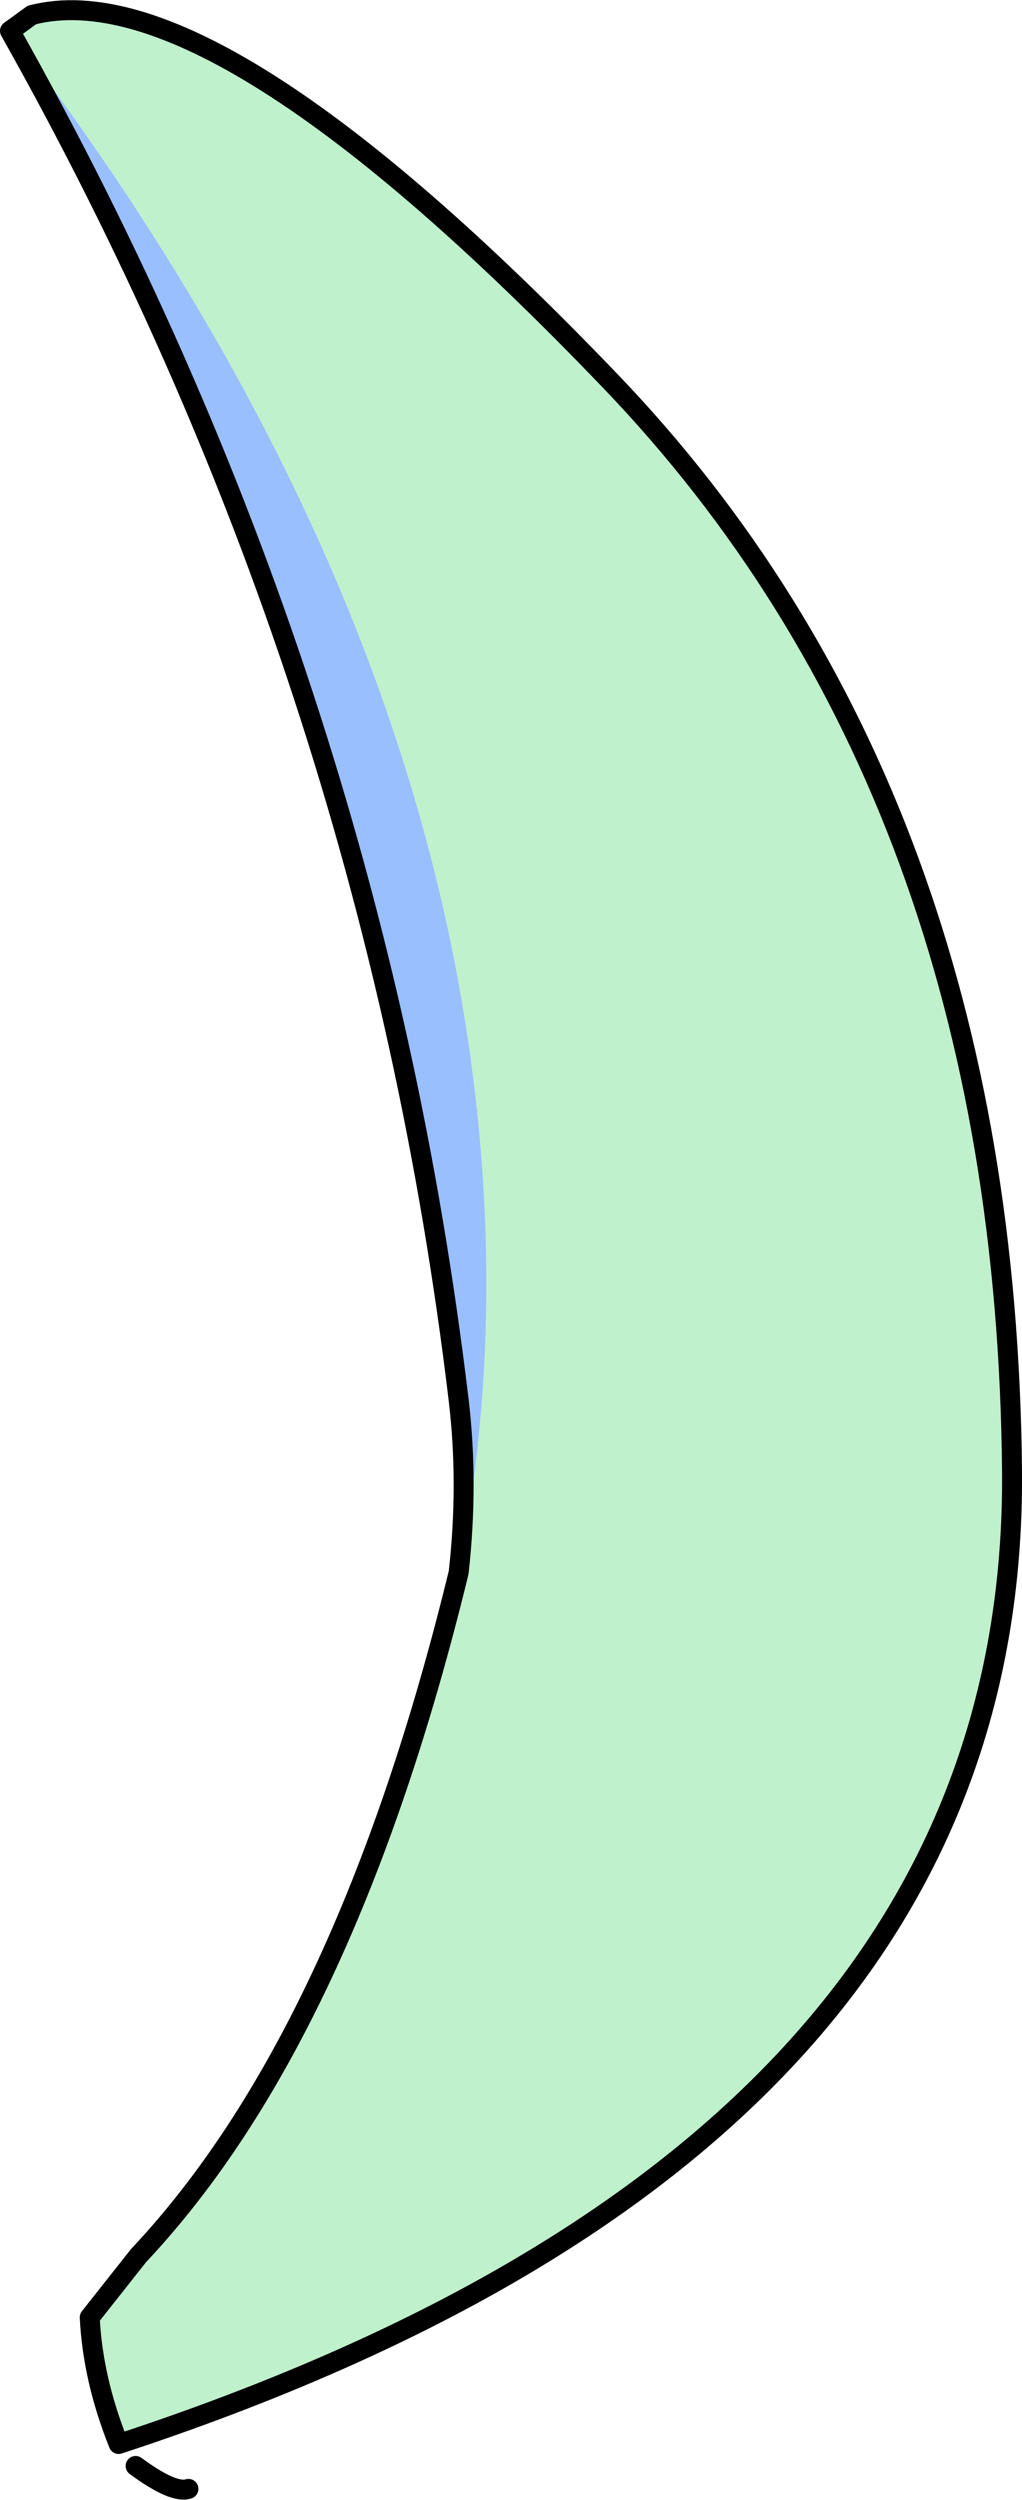
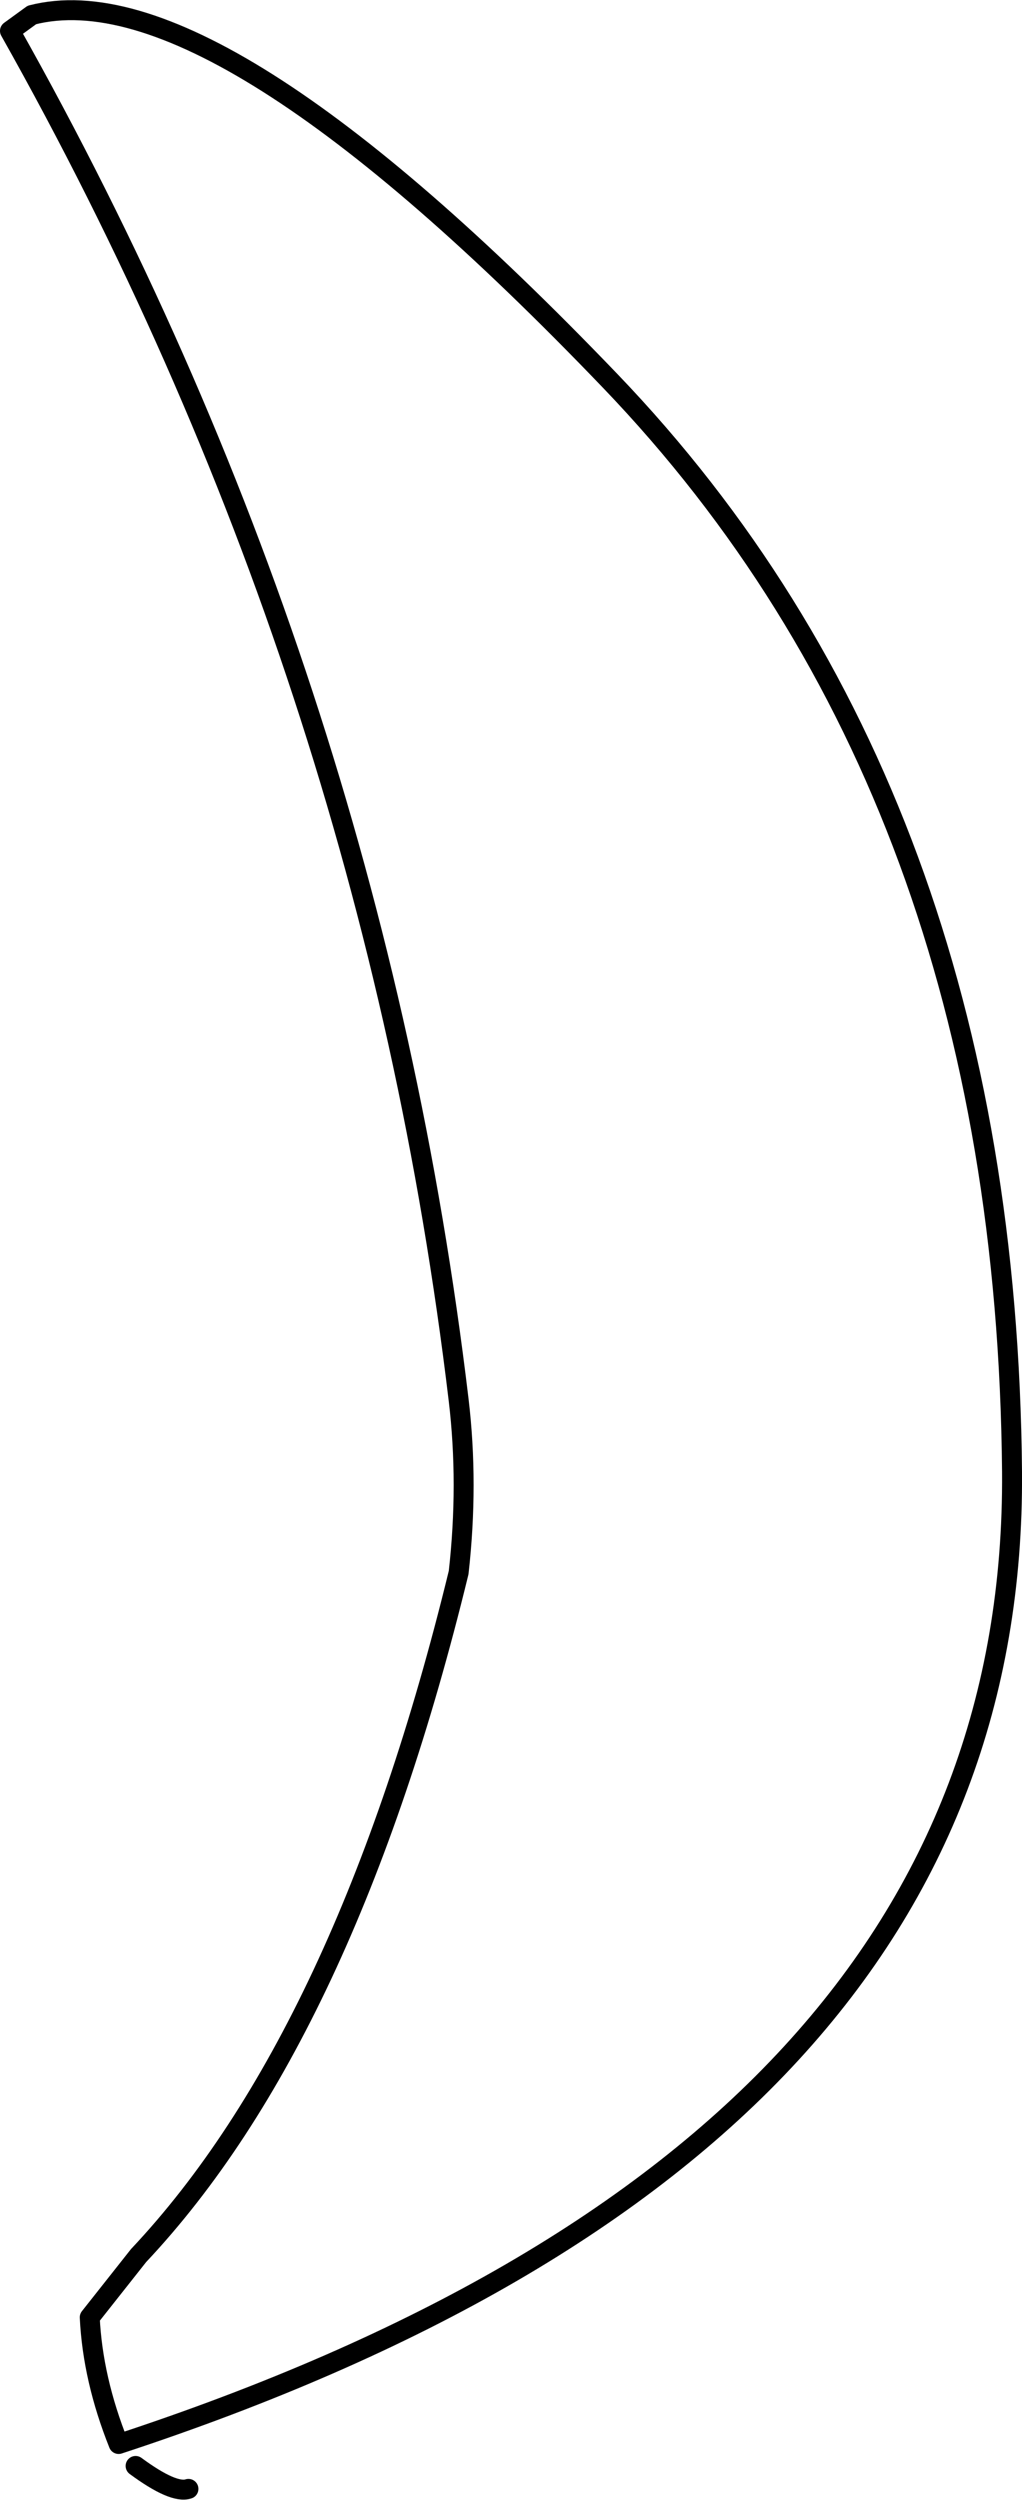
<svg xmlns="http://www.w3.org/2000/svg" height="125.35px" width="51.25px">
  <g transform="matrix(1.0, 0.0, 0.0, 1.0, 11.55, 151.2)">
-     <path d="M11.45 -72.35 Q13.2 -81.35 12.75 -90.65 11.3 -120.35 -11.05 -149.65 L-9.95 -150.45 Q-0.8 -152.8 19.05 -132.1 38.9 -111.4 39.2 -77.4 39.45 -43.45 -5.6 -28.65 -6.9 -31.9 -7.05 -35.0 L-4.6 -38.1 Q5.8 -49.15 11.45 -72.35" fill="#bff1cc" fill-rule="evenodd" stroke="none" />
-     <path d="M11.45 -72.35 Q11.95 -76.8 11.45 -81.0 7.1 -117.4 -11.05 -149.65 11.3 -120.35 12.75 -90.65 13.2 -81.35 11.45 -72.35" fill="#99bffe" fill-rule="evenodd" stroke="none" />
    <path d="M-11.05 -149.65 Q7.1 -117.4 11.45 -81.0 11.95 -76.8 11.45 -72.35 5.8 -49.15 -4.6 -38.1 L-7.05 -35.0 Q-6.9 -31.9 -5.6 -28.65 39.45 -43.45 39.2 -77.4 38.9 -111.4 19.05 -132.1 -0.8 -152.8 -9.95 -150.45 L-11.05 -149.65" fill="none" stroke="#000000" stroke-linecap="round" stroke-linejoin="round" stroke-width="1.0" />
    <path d="M-4.75 -27.55 Q-2.85 -26.15 -2.1 -26.4" fill="none" stroke="#000000" stroke-linecap="round" stroke-linejoin="round" stroke-width="1.0" />
  </g>
</svg>